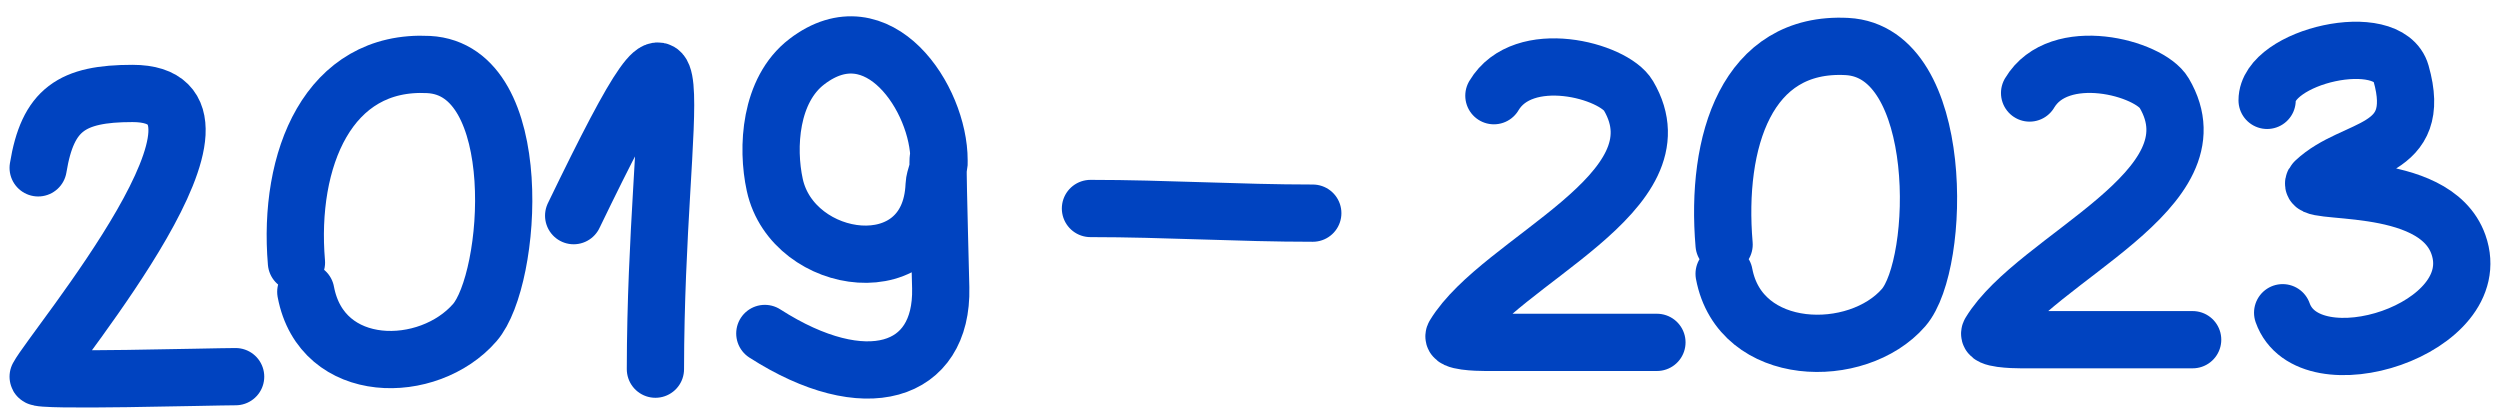
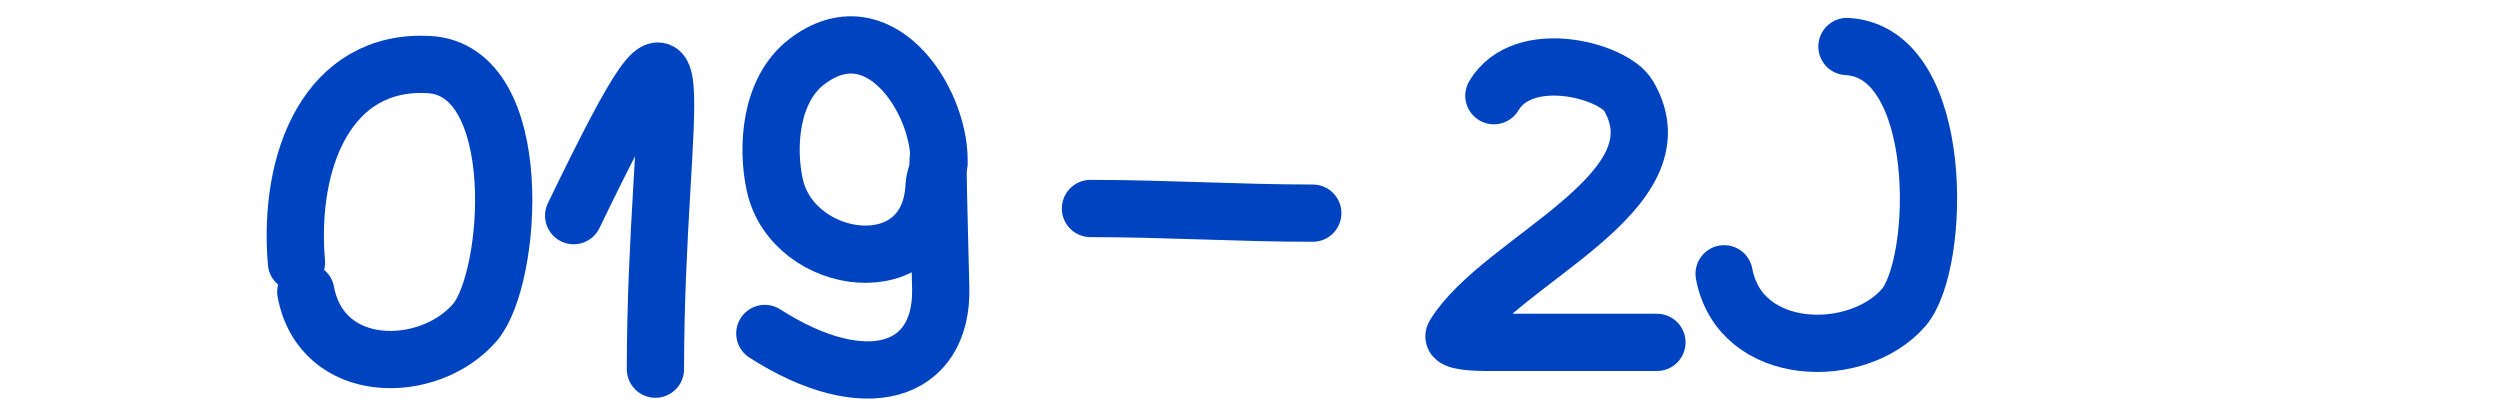
<svg xmlns="http://www.w3.org/2000/svg" width="131" height="22" viewBox="0 0 131 22" fill="none">
-   <path d="M2 8.795C2.501 5.731 3.758 4.897 6.942 4.897C14.03 4.897 2.8 18.229 2 19.737C1.86 20 11.092 19.737 12.347 19.737" stroke="#0043C0" stroke-width="3" stroke-linecap="round" />
  <path d="M16.024 15.291C16.859 19.737 22.461 19.689 24.879 16.904C26.858 14.626 27.654 3.653 22.461 3.381C17.202 3.106 15.074 8.348 15.534 13.758" stroke="#0043C0" stroke-width="3" stroke-linecap="round" />
-   <path d="M90.344 14.347C91.179 18.793 97.33 18.904 99.748 16.119C101.727 13.841 101.973 2.708 96.78 2.437C91.522 2.161 89.883 7.404 90.343 12.814" stroke="#0043C0" stroke-width="3" stroke-linecap="round" />
+   <path d="M90.344 14.347C91.179 18.793 97.33 18.904 99.748 16.119C101.727 13.841 101.973 2.708 96.78 2.437" stroke="#0043C0" stroke-width="3" stroke-linecap="round" />
  <path d="M30.06 11.3C37.089 -3.241 34.358 5.204 34.344 19.344" stroke="#0043C0" stroke-width="3" stroke-linecap="round" />
  <path d="M57.14 10.925C61.06 10.925 64.886 11.169 68.79 11.169" stroke="#0043C0" stroke-width="3" stroke-linecap="round" />
-   <path d="M106.351 4.874C107.888 2.285 112.62 3.548 113.402 4.874C116.403 9.962 106.676 13.472 104.28 17.421C104.074 17.761 105.489 17.8 105.891 17.8C108.895 17.8 111.897 17.8 114.895 17.8" stroke="#0043C0" stroke-width="3" stroke-linecap="round" />
  <path d="M78.28 5.014C79.816 2.425 84.548 3.688 85.33 5.014C88.331 10.102 78.604 13.612 76.209 17.561C76.002 17.901 77.417 17.94 77.819 17.94C80.823 17.94 83.825 17.94 86.823 17.94" stroke="#0043C0" stroke-width="3" stroke-linecap="round" />
  <path d="M49.206 8.408C49.249 8.757 48.965 9.296 48.95 9.689C48.738 15.024 41.54 14.014 40.598 9.689C40.17 7.728 40.337 4.719 42.274 3.234C46.02 0.36 49.213 5.171 49.206 8.408ZM49.206 8.408C49.082 7.409 49.21 11.555 49.294 15.084C49.4 19.571 45.34 20.852 40.077 17.474" stroke="#0043C0" stroke-width="3" stroke-linecap="round" />
-   <path d="M118.797 5.259C118.797 2.933 125.143 1.481 125.814 3.842C127.023 8.092 123.343 7.587 121.303 9.508C120.457 10.305 127.55 9.218 128.822 12.814C130.392 17.25 120.972 20.232 119.611 16.387" stroke="#0043C0" stroke-width="3" stroke-linecap="round" />
</svg>